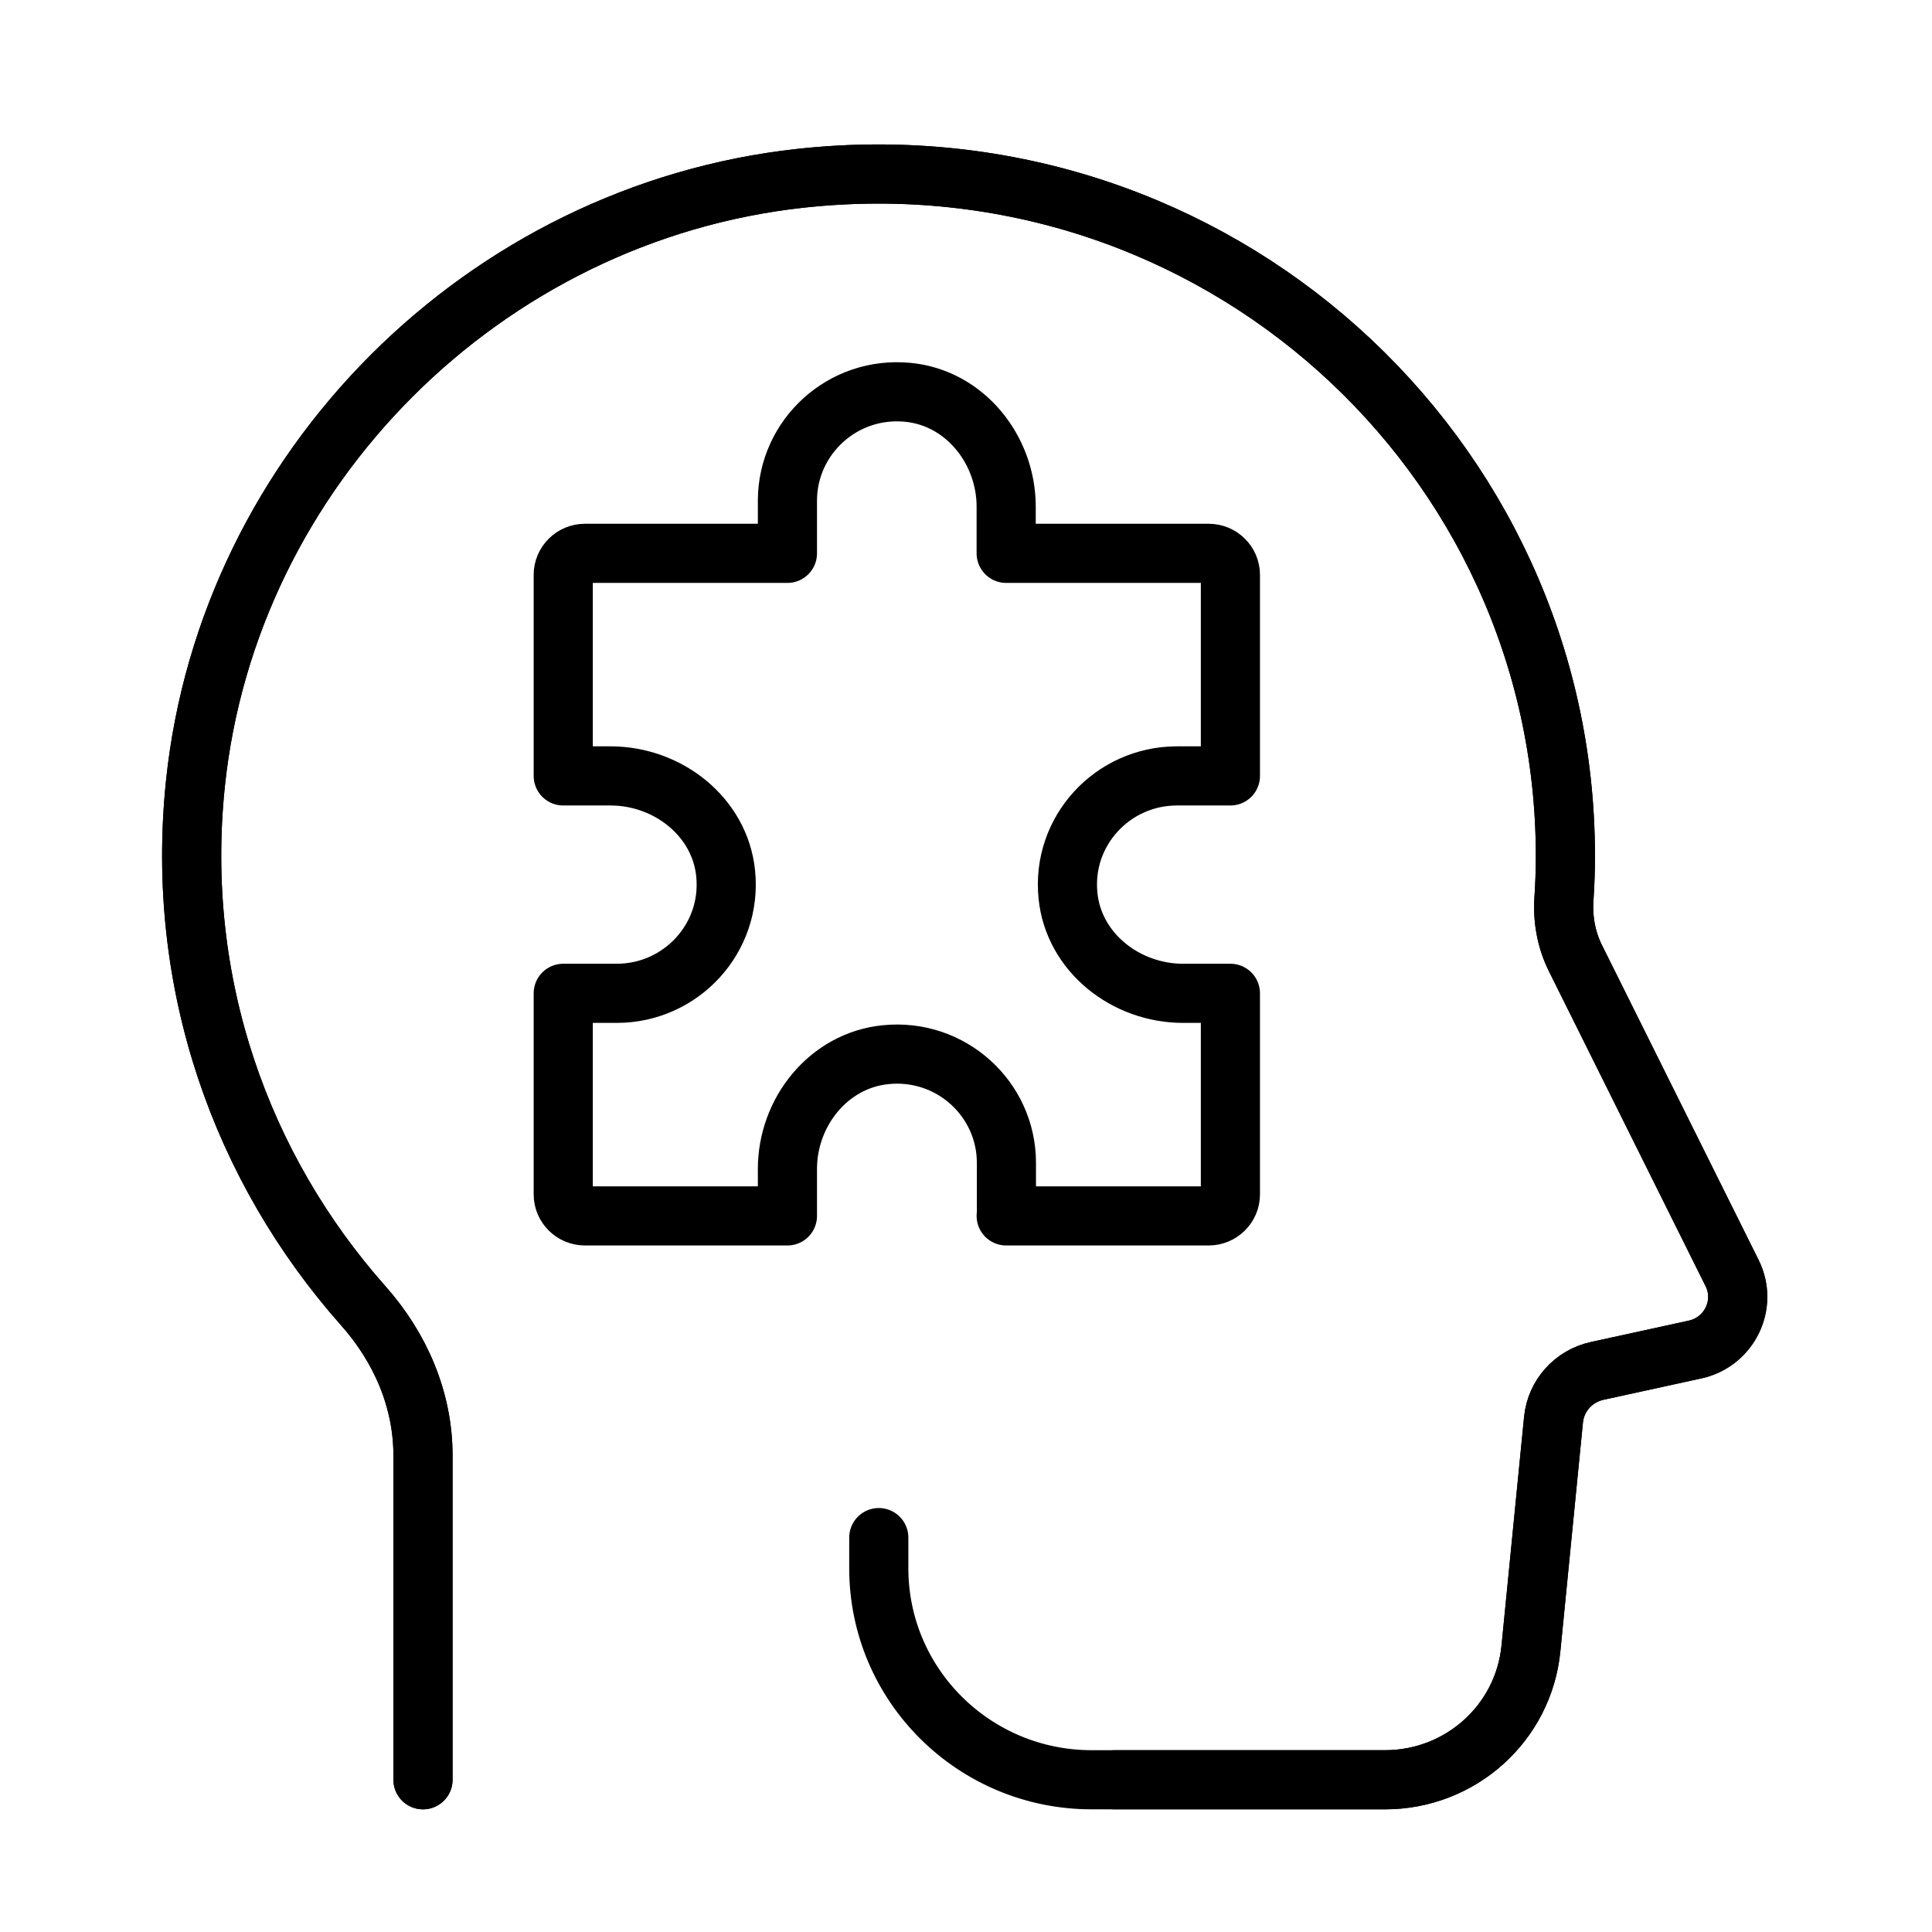
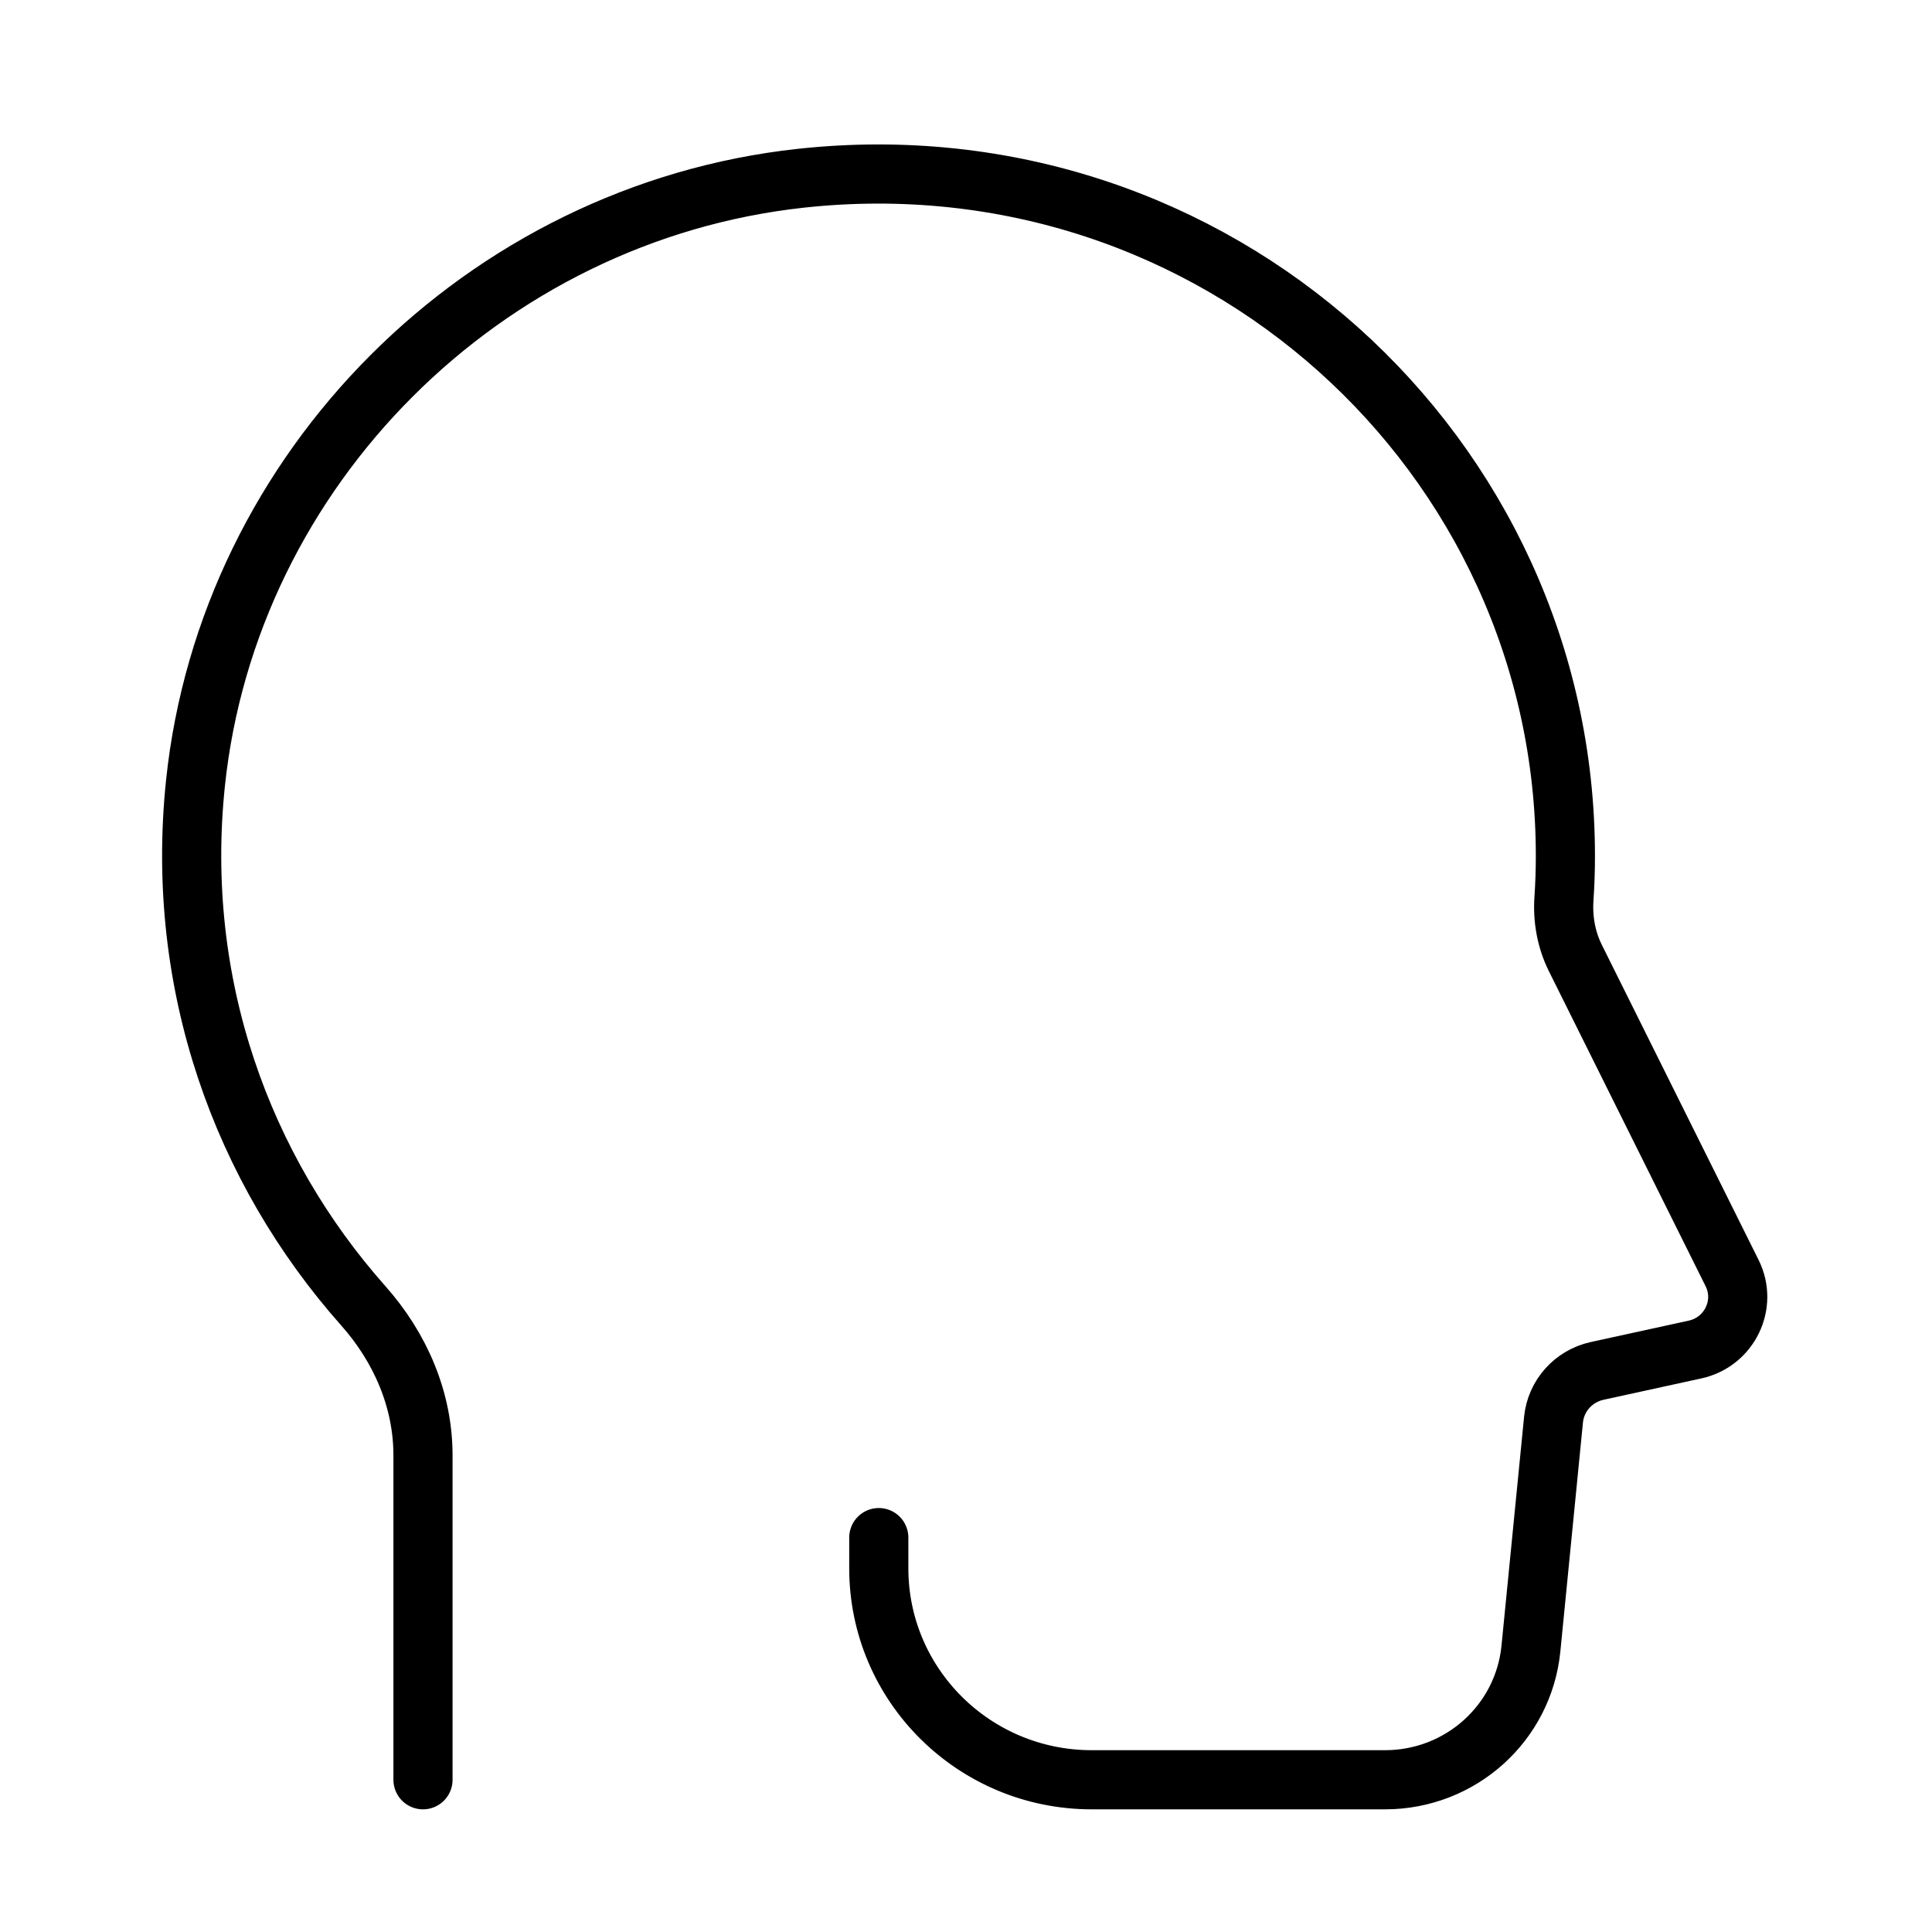
<svg xmlns="http://www.w3.org/2000/svg" width="49" height="49" viewBox="0 0 49 49" fill="none">
-   <path d="M10.728 45.139V36.913C10.728 35.501 10.155 34.178 9.214 33.118C6.139 29.652 4.426 24.965 4.957 19.87C5.789 11.891 12.277 5.395 20.31 4.521C30.814 3.378 39.702 11.514 39.702 21.708C39.702 22.073 39.69 22.433 39.666 22.786C39.63 23.3 39.72 23.821 39.95 24.288L43.929 32.286C44.327 33.082 43.863 34.034 42.995 34.226L40.504 34.77C39.907 34.902 39.461 35.399 39.401 36.004L38.828 41.81C38.641 43.702 37.043 45.139 35.126 45.139H28.265" stroke="black" stroke-width="1.5" stroke-linecap="round" stroke-linejoin="round" />
  <path d="M10.728 45.139V36.913C10.728 35.501 10.155 34.178 9.214 33.118C6.139 29.652 4.426 24.965 4.957 19.87C5.789 11.891 12.277 5.395 20.31 4.521C30.814 3.378 39.702 11.514 39.702 21.708C39.702 22.073 39.69 22.433 39.666 22.786C39.63 23.3 39.72 23.821 39.95 24.288L43.929 32.286C44.327 33.082 43.863 34.034 42.995 34.226L40.504 34.77C39.907 34.902 39.461 35.399 39.401 36.004L38.828 41.81C38.641 43.702 37.043 45.139 35.126 45.139H27.69C24.706 45.139 22.288 42.738 22.288 39.775V38.997" stroke="black" stroke-width="1.5" stroke-linecap="round" stroke-linejoin="round" />
-   <path d="M25.519 30.838H30.657C30.958 30.838 31.206 30.592 31.206 30.293V25.193H30.006C28.552 25.193 27.232 24.157 27.087 22.72C26.918 21.074 28.221 19.679 29.849 19.679H31.206V14.579C31.206 14.28 30.958 14.034 30.657 14.034H25.519V12.849C25.519 11.406 24.476 10.095 23.035 9.951C21.377 9.784 19.978 11.077 19.971 12.687V14.034H14.834C14.532 14.034 14.285 14.28 14.285 14.579V19.679H15.485C16.938 19.679 18.259 20.715 18.404 22.151C18.573 23.798 17.27 25.193 15.642 25.193H14.285V30.293C14.285 30.592 14.532 30.838 14.834 30.838H19.971V29.646C19.971 28.204 21.015 26.893 22.462 26.749C24.12 26.581 25.525 27.874 25.525 29.491V30.838H25.519Z" stroke="black" stroke-width="1.5" stroke-linecap="round" stroke-linejoin="round" />
</svg>